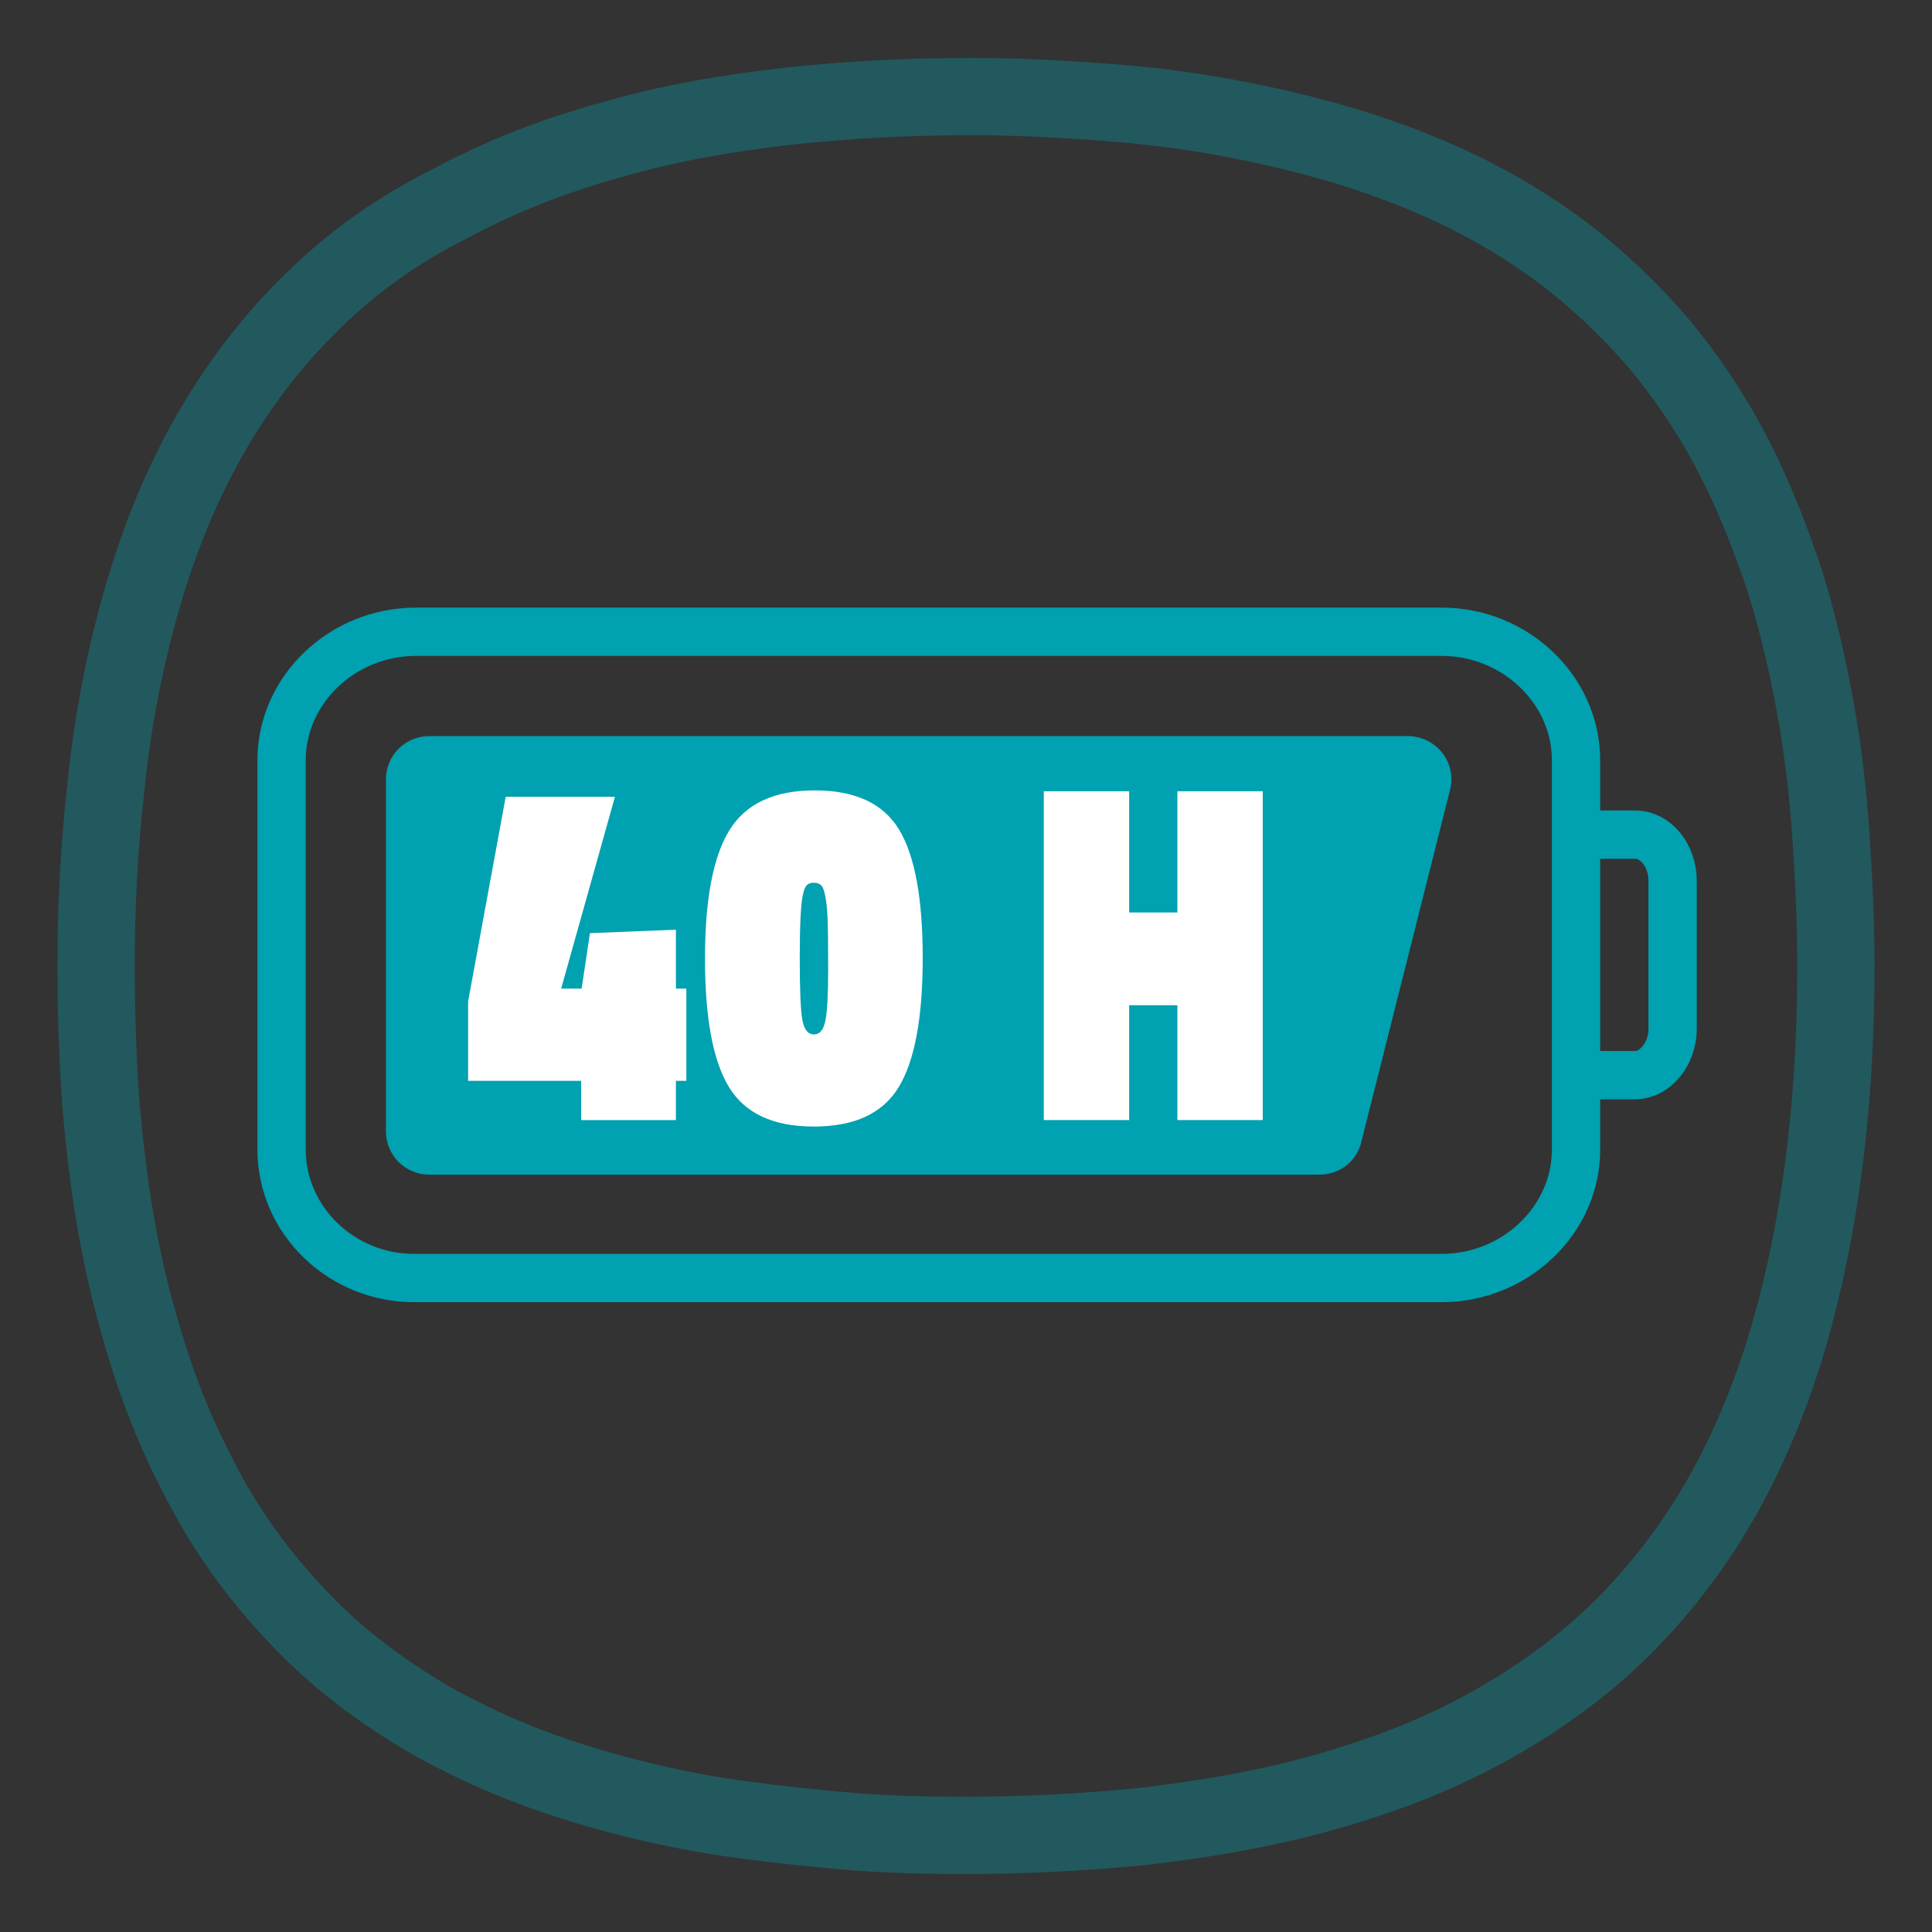
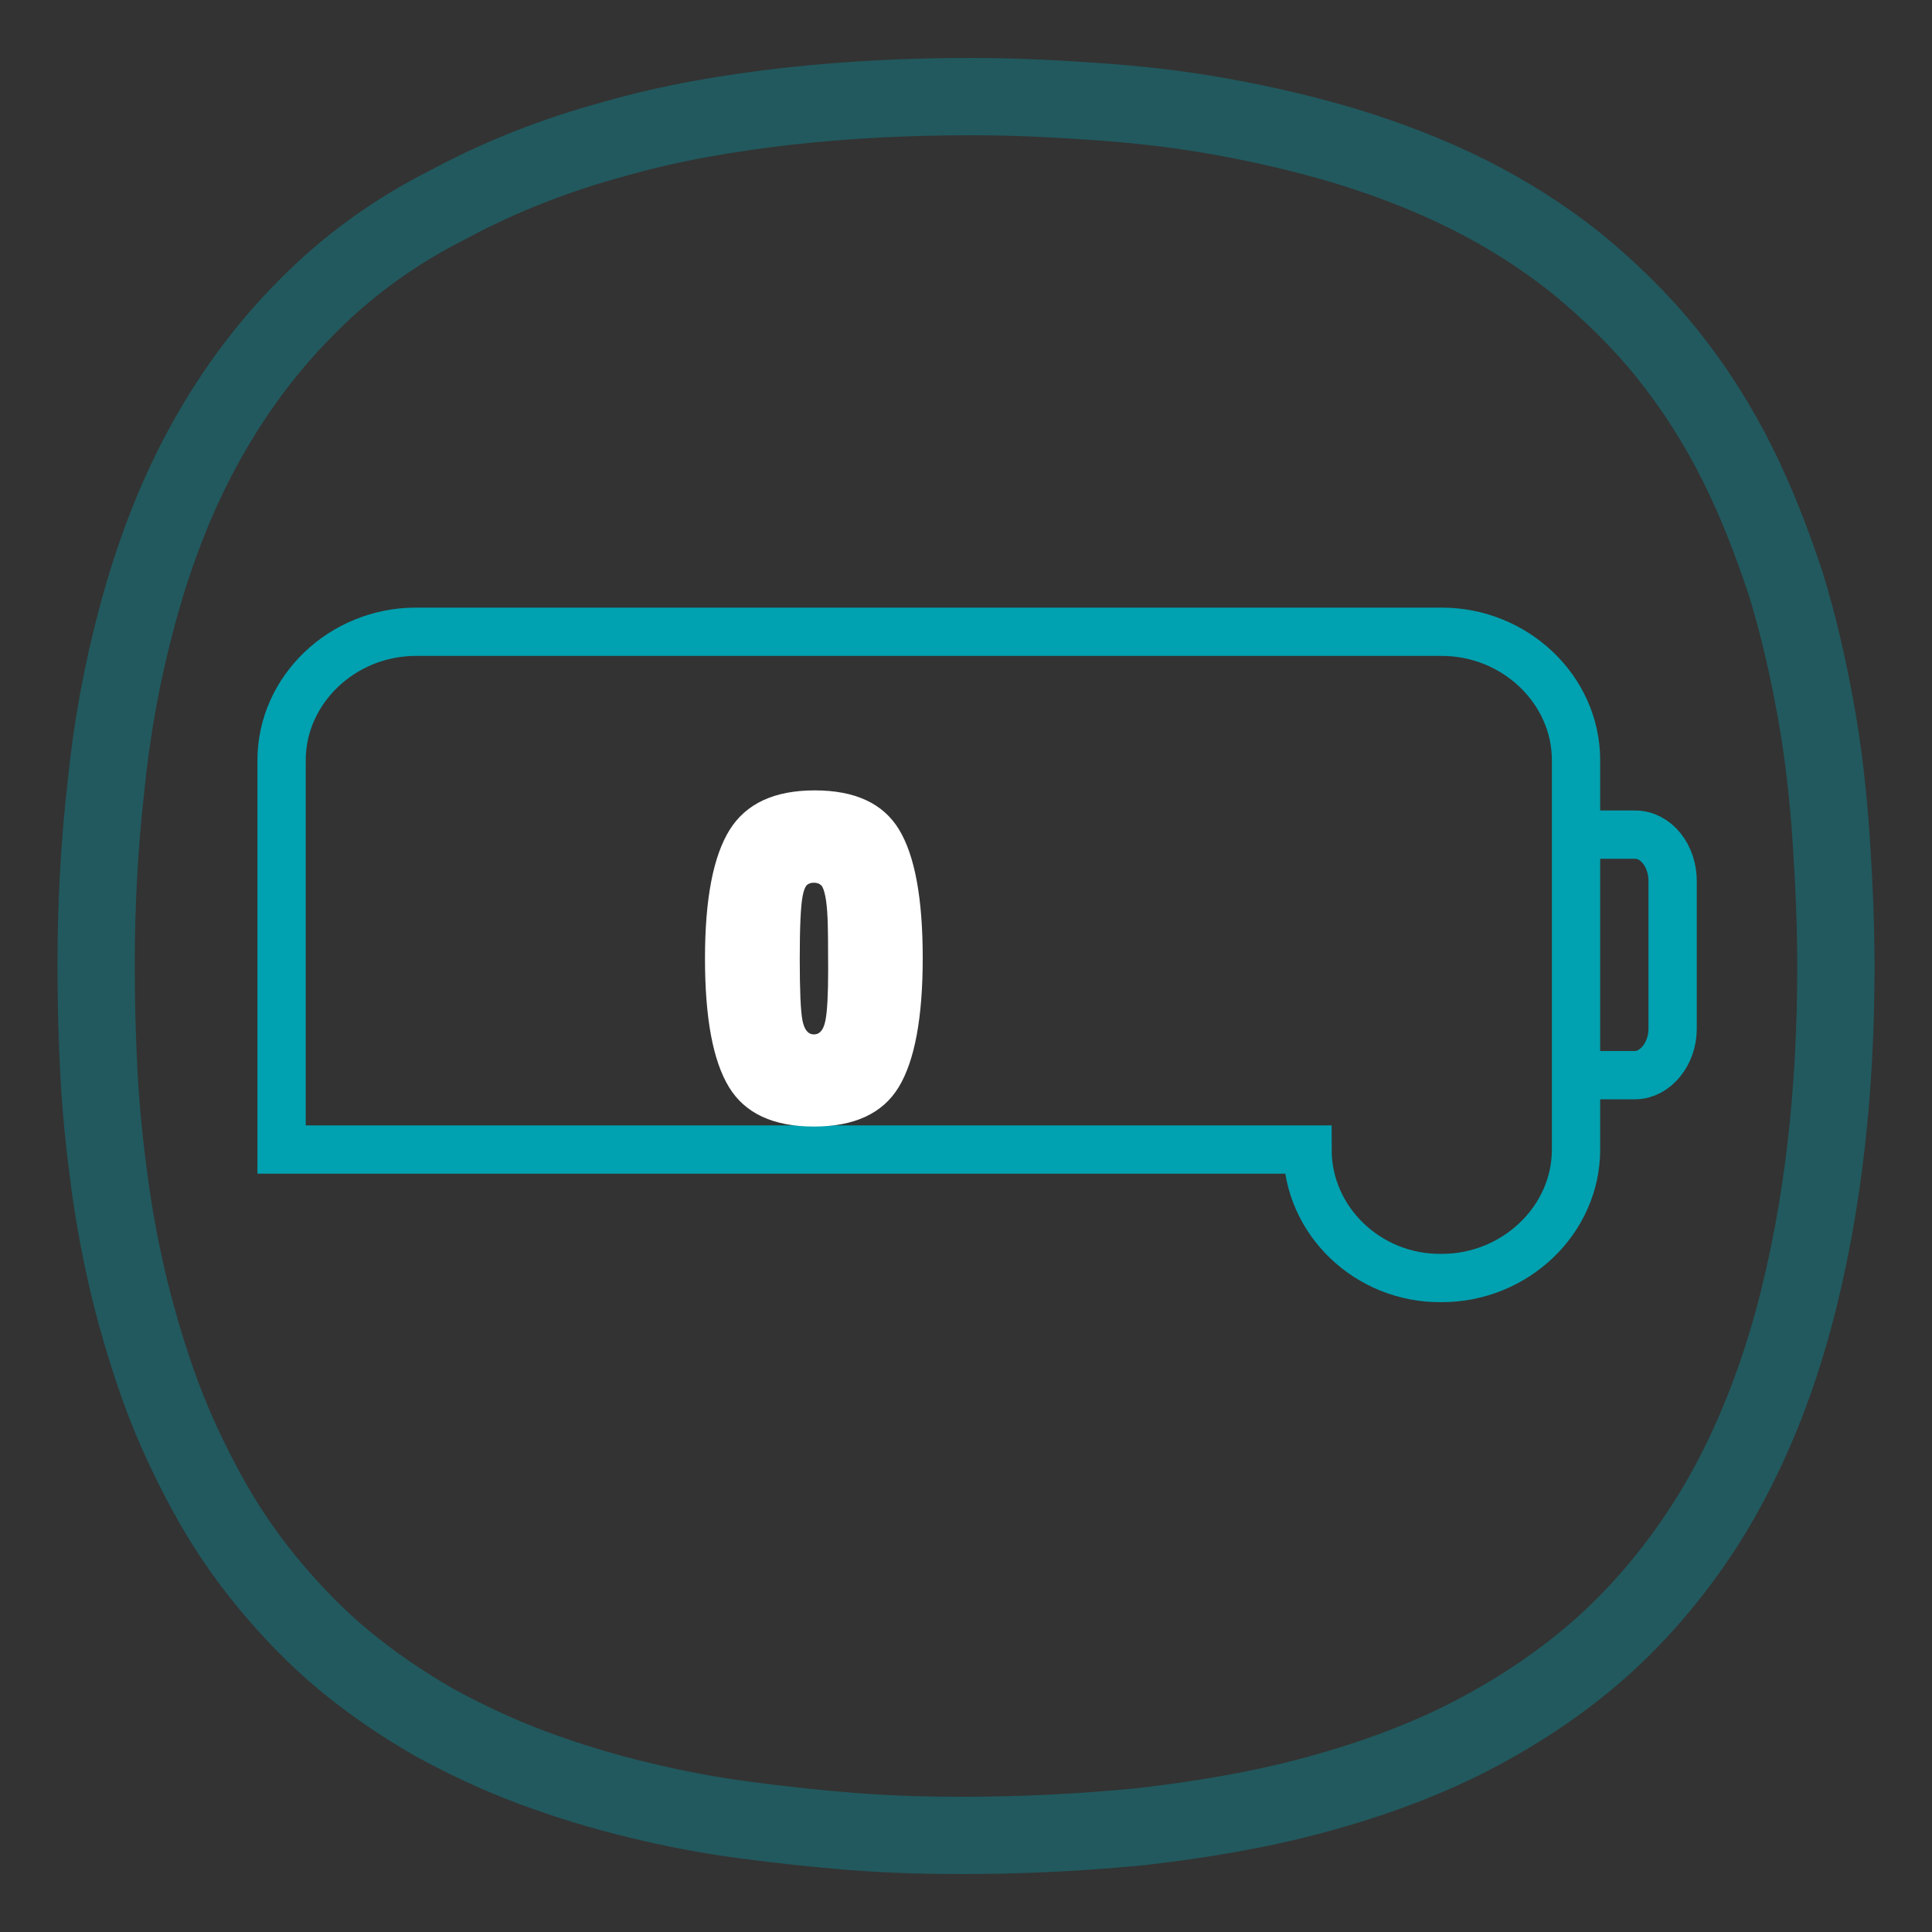
<svg xmlns="http://www.w3.org/2000/svg" id="FUNKCE_-_ikony" viewBox="0 0 200 200">
  <rect x="0" y="0" width="200" height="200" fill="#333333" stroke="none" />
  <defs>
    <style>.cls-1,.cls-2,.cls-3{fill:none;}.cls-4{fill:#fff;}.cls-5{fill:#00a1b0;}.cls-2{stroke-width:5px;}.cls-2,.cls-3{stroke:#00a1b0;stroke-miterlimit:10;}.cls-3{opacity:.35;stroke-width:8px;}.cls-3,.cls-6{isolation:isolate;}</style>
  </defs>
  <path class="cls-3" d="M99.65,190c6.1,0,12.3-.3,18.4-.9,6.1-.7,12.2-1.7,18.1-3.3,5.9-1.6,11.7-3.7,17.1-6.6,5.4-2.9,10.5-6.5,14.8-10.8,4.3-4.3,8-9.3,10.9-14.7,2.9-5.4,5.1-11.2,6.7-17.1,1.6-5.9,2.7-12,3.4-18.1s1-12.3,1-18.4c0-4.5-.2-8.9-.5-13.4-.3-4.4-.8-8.9-1.6-13.3s-1.8-8.8-3.1-13c-1.4-4.2-3-8.4-5-12.4s-4.4-7.8-7.2-11.3-6-6.6-9.4-9.4c-3.5-2.8-7.3-5.2-11.3-7.2s-8.2-3.6-12.4-4.9c-4.3-1.3-8.6-2.3-13-3.1-4.4-.8-8.8-1.3-13.3-1.6-4.2-.3-8.4-.5-12.7-.5-6.4,0-12.7,.3-19,1-6.1,.7-12.1,1.7-18,3.4-5.9,1.6-11.6,3.8-17,6.7-5.6,2.8-10.6,6.4-14.9,10.8-4.3,4.3-7.9,9.3-10.8,14.7-2.9,5.4-5,11.1-6.6,17s-2.7,11.9-3.3,18c-.7,6.2-1,12.3-1,18.4,0,3.8,.1,7.5,.3,11.3,.2,3.7,.6,7.5,1.1,11.2s1.2,7.4,2.1,11.1c.9,3.6,2,7.3,3.3,10.8s2.9,6.9,4.7,10.2c1.8,3.3,3.9,6.4,6.3,9.3,2.4,2.9,5,5.6,7.9,8,2.9,2.4,6,4.5,9.3,6.4,3.3,1.8,6.7,3.4,10.2,4.7s7.1,2.4,10.8,3.3c3.7,.9,7.3,1.6,11.1,2.1,3.7,.5,7.5,.9,11.2,1.2,3.9,.3,7.6,.4,11.4,.4Z" />
-   <path class="cls-2" d="M164.65,86.4h4.6c2.2,0,3.9,2.2,3.9,4.8v15.3c0,2.6-1.8,4.8-3.9,4.8h-4.6m-135.5,7.7v-40.3c0-7.3,6.3-13.3,13.9-13.3h106.2c7.6,0,13.9,6,13.9,13.3v40.3c0,7.3-6.3,13.3-13.9,13.3H43.05c-7.6,.1-13.9-5.9-13.9-13.3Z" />
-   <path class="cls-5" d="M44.45,121.6c-2.5,0-4.5-2-4.5-4.5v-36.4c0-2.5,2-4.5,4.5-4.5h101.3c1.4,0,2.8,.7,3.6,1.8,.9,1.2,1.1,2.6,.7,4l-9.2,36.5c-.6,1.9-2.3,3.1-4.3,3.1H44.45Z" />
+   <path class="cls-2" d="M164.65,86.4h4.6c2.2,0,3.9,2.2,3.9,4.8v15.3c0,2.6-1.8,4.8-3.9,4.8h-4.6m-135.5,7.7v-40.3c0-7.3,6.3-13.3,13.9-13.3h106.2c7.6,0,13.9,6,13.9,13.3v40.3c0,7.3-6.3,13.3-13.9,13.3c-7.6,.1-13.9-5.9-13.9-13.3Z" />
  <rect class="cls-1" x="39.95" y="80.9" width="99.8" height="49" />
  <g class="cls-6">
-     <path class="cls-4" d="M60.16,115.95v-4.06h-11.7v-8.23l3.89-21.18h11.31l-5.57,19.86h2.12l.86-5.74,8.9-.36v6.1h1.08v9.55h-1.08v4.06h-9.8Z" />
    <path class="cls-4" d="M72.98,99.22c0-6.15,.85-10.58,2.55-13.31,1.7-2.73,4.63-4.09,8.81-4.09s7.08,1.35,8.72,4.04c1.64,2.69,2.46,7.13,2.46,13.31s-.83,10.63-2.48,13.36c-1.66,2.73-4.58,4.09-8.79,4.09s-7.13-1.36-8.79-4.09c-1.66-2.73-2.48-7.16-2.48-13.31Zm12-7.59c-.17-.17-.42-.25-.73-.25s-.56,.08-.73,.25c-.17,.17-.32,.54-.43,1.12-.2,1.02-.3,3.18-.3,6.48s.09,5.44,.28,6.4c.19,.97,.58,1.45,1.19,1.45s1-.48,1.19-1.45c.19-.96,.28-2.72,.28-5.26s-.02-4.3-.06-5.28c-.04-.98-.12-1.76-.24-2.34-.12-.58-.26-.95-.43-1.12Z" />
  </g>
  <g class="cls-6">
-     <path class="cls-4" d="M121.88,115.95v-11.89h-4.99v11.89h-8.84v-34.04h8.84v12.55h4.99v-12.55h8.84v34.04h-8.84Z" />
-   </g>
+     </g>
</svg>